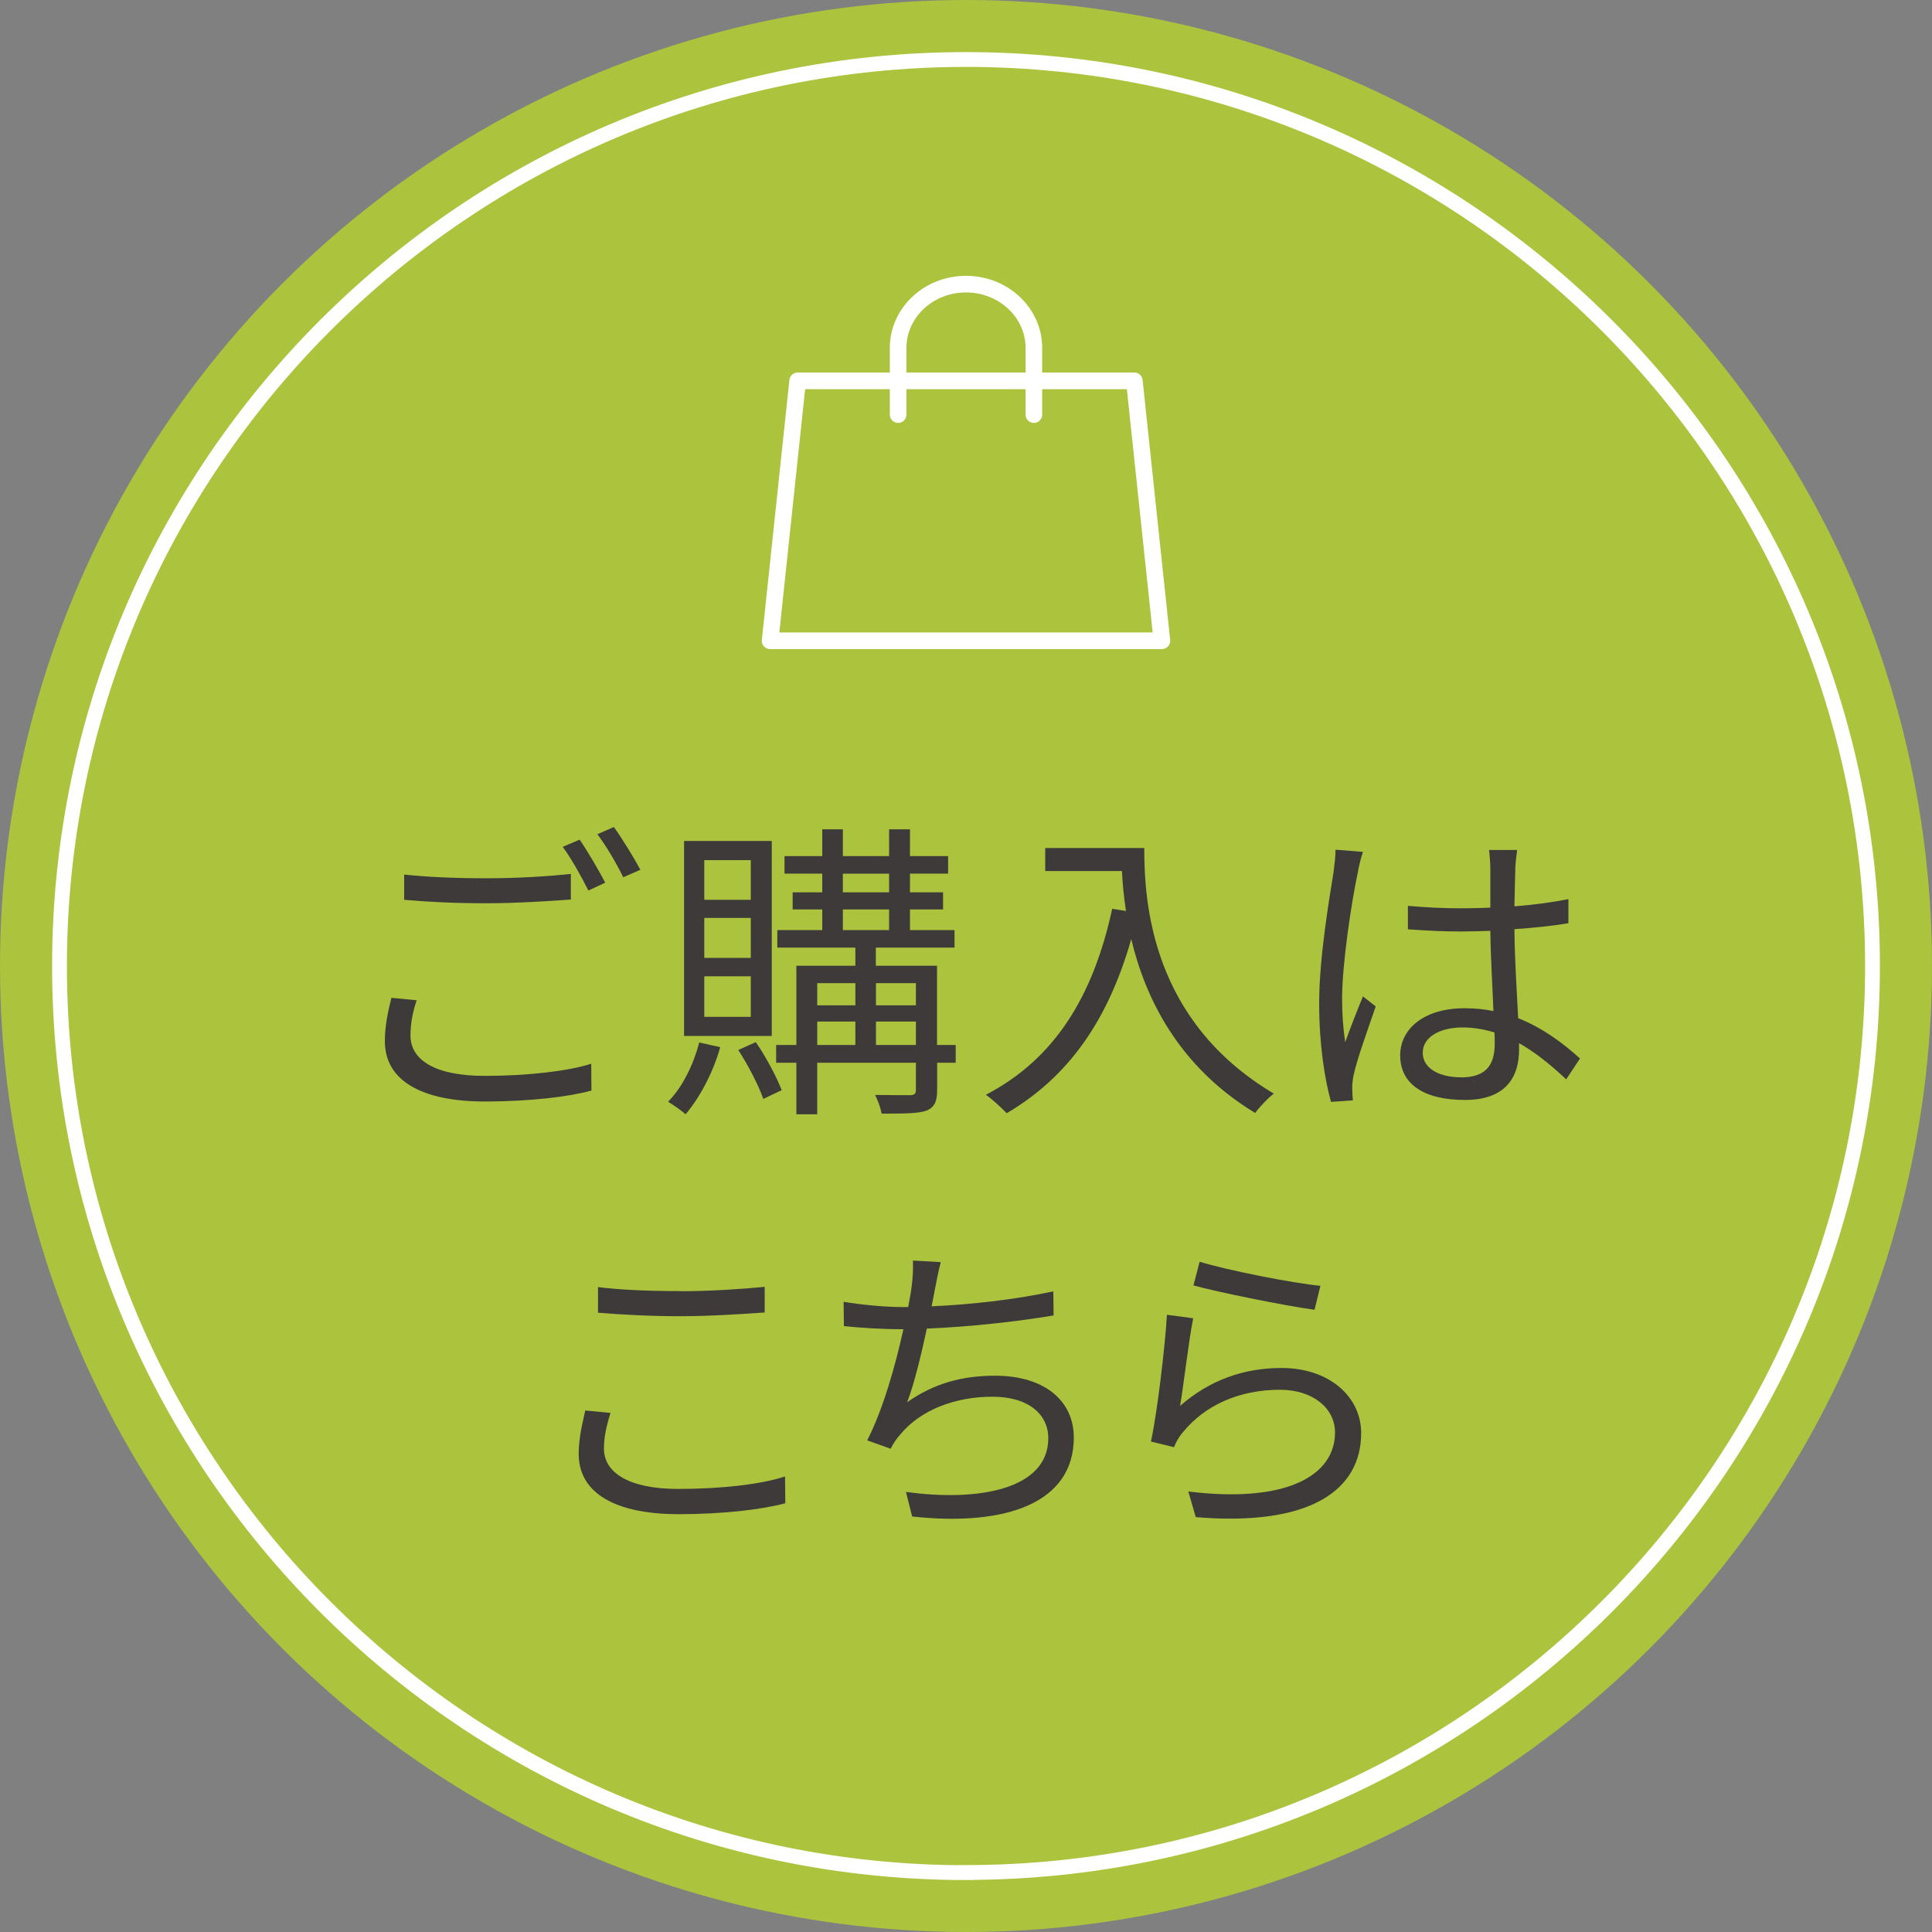
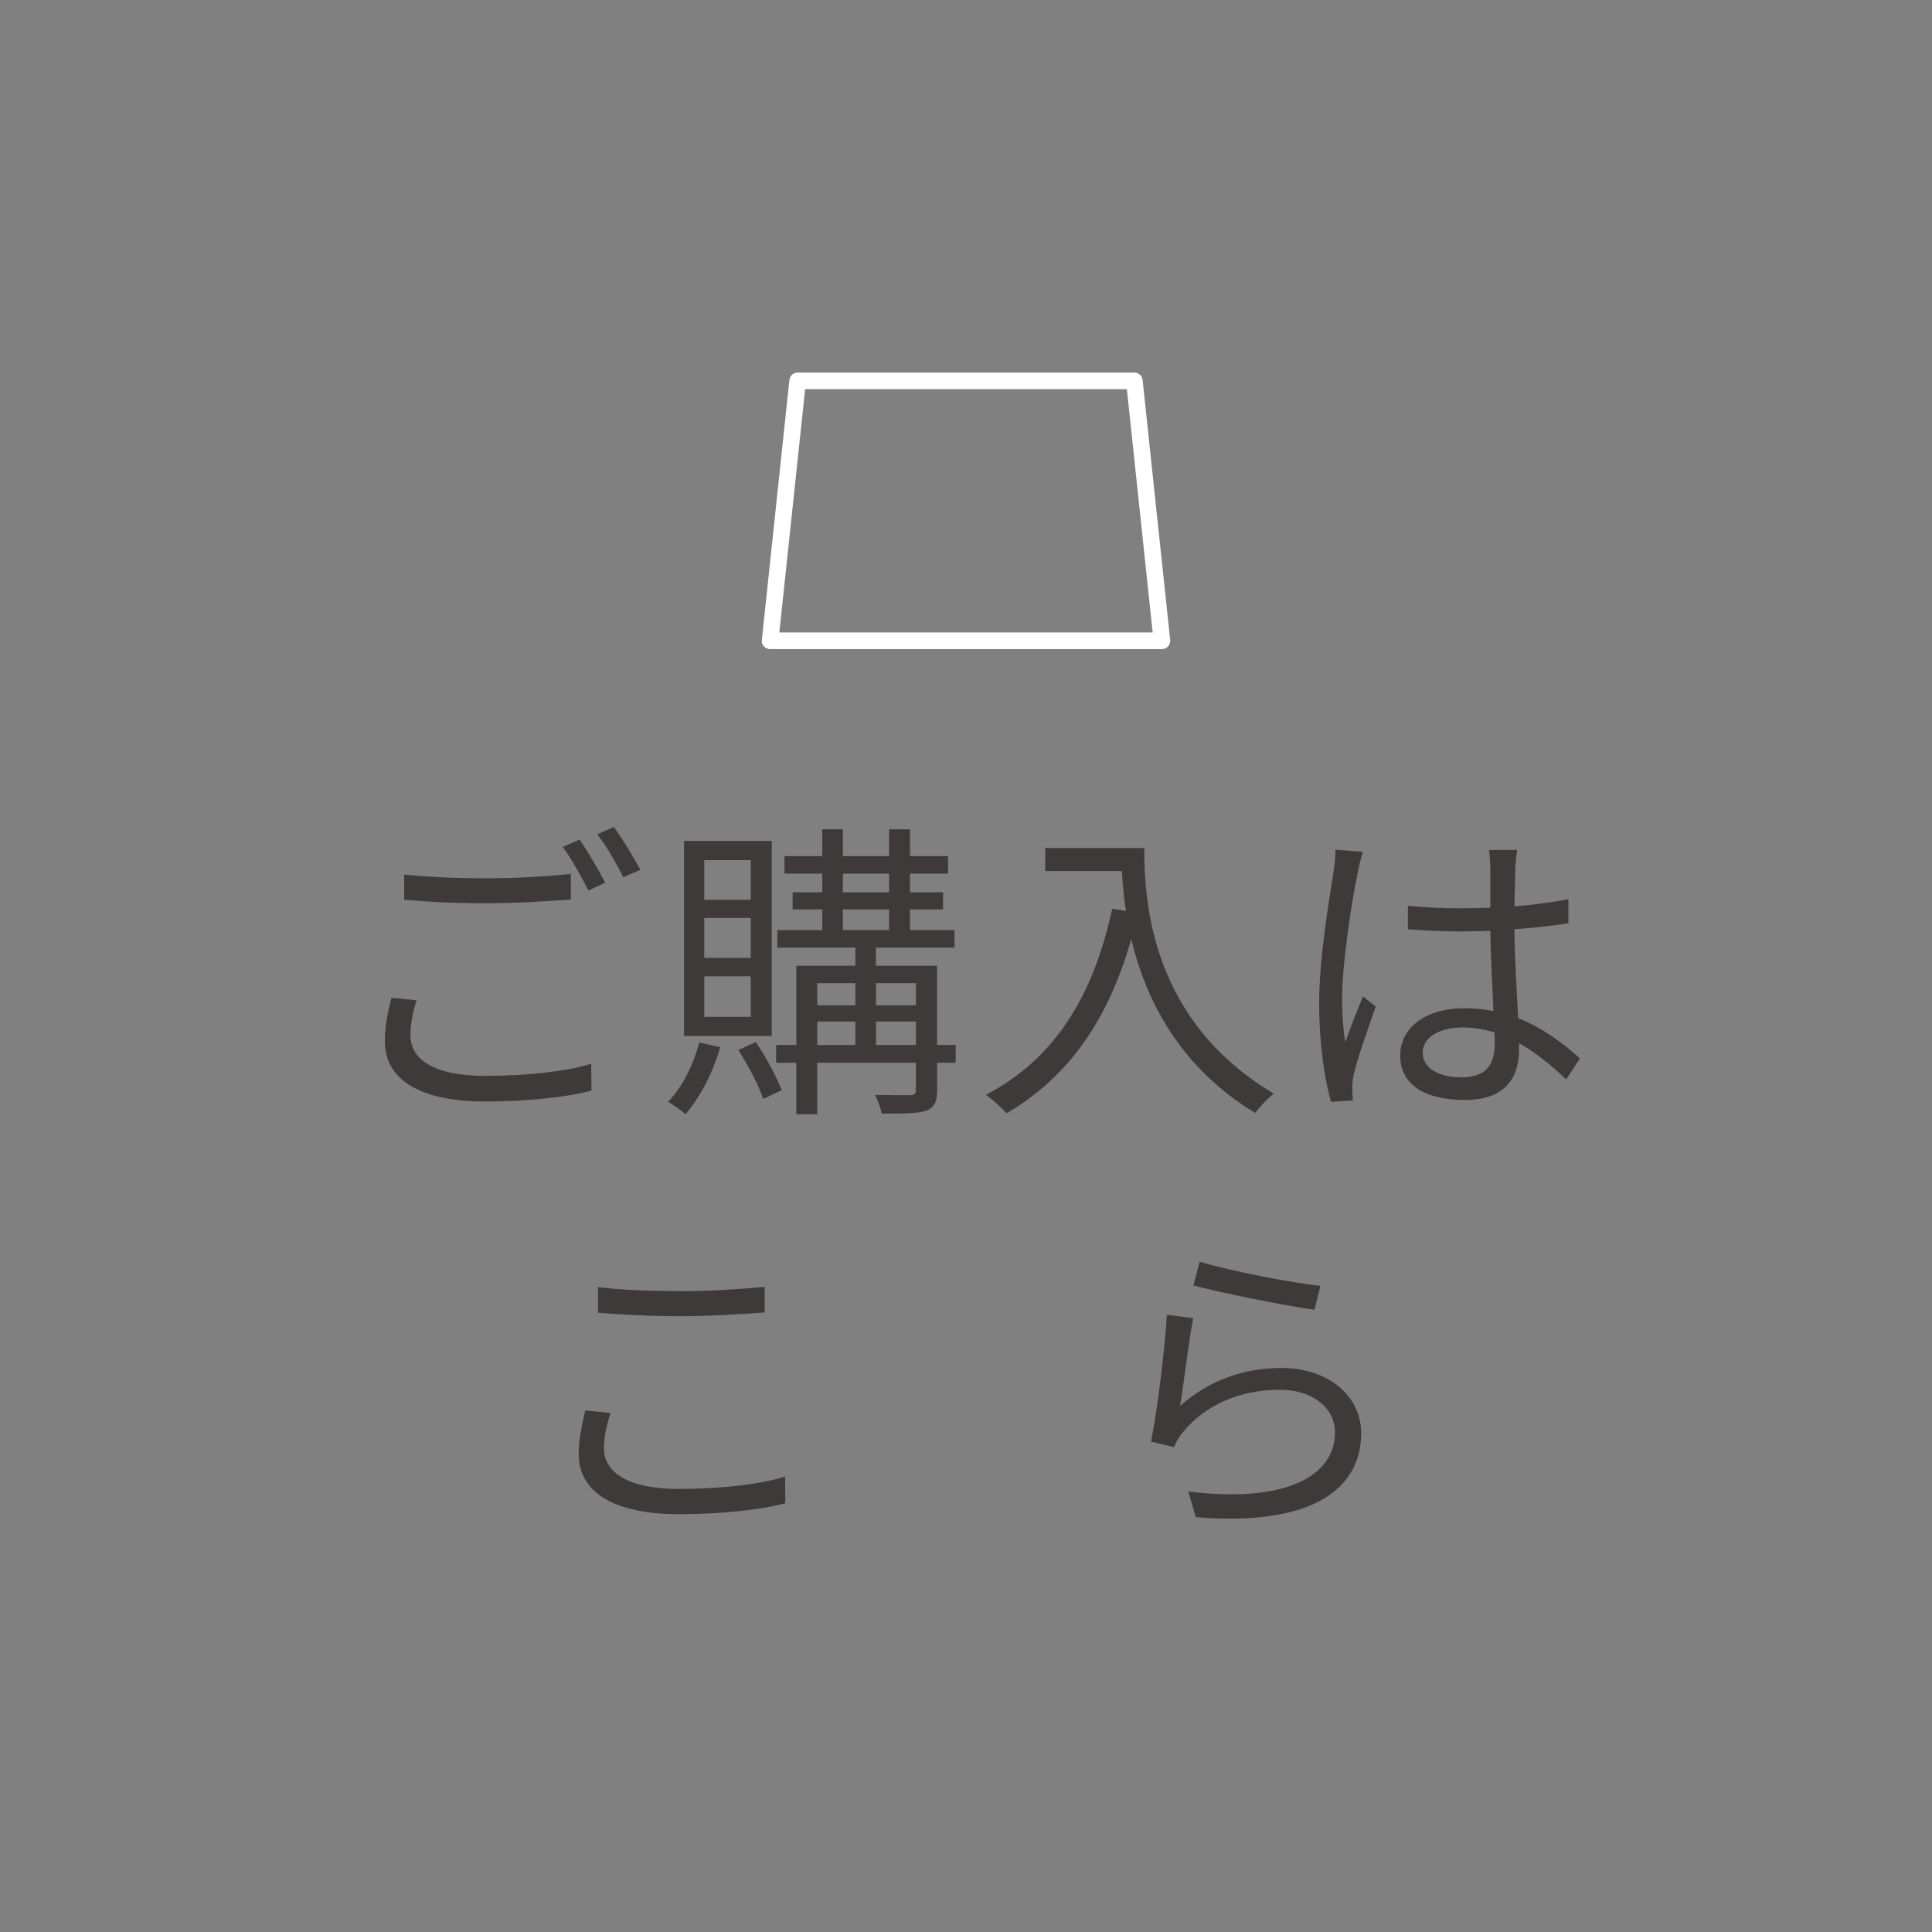
<svg xmlns="http://www.w3.org/2000/svg" id="_レイヤー_2" viewBox="0 0 150 150">
  <rect x="0" y="0" width="150" height="150" fill="#808080" stroke="none" />
  <defs>
    <style>.cls-1{fill:rgba(183,211,46,.8);}.cls-2{fill:#3e3a39;}.cls-3{stroke-linecap:round;stroke-linejoin:round;stroke-width:1.29px;}.cls-3,.cls-4{fill:none;stroke:#fff;}.cls-4{stroke-miterlimit:10;stroke-width:1.15px;}</style>
  </defs>
  <g id="_レイヤー_1-2">
-     <circle class="cls-1" cx="75" cy="75" r="75" />
-     <path class="cls-4" d="M75,145.39c-38.81,0-70.38-31.57-70.38-70.38S36.19,4.62,75,4.62s70.38,31.57,70.38,70.38-31.57,70.38-70.38,70.38Z" />
    <path class="cls-2" d="M31.87,80.4c0,1.87,1.87,3.13,5.74,3.13,3.34,0,6.47-.36,8.29-.94l.02,2.08c-1.72.48-4.8.85-8.26.85-4.92,0-7.78-1.62-7.78-4.68,0-1.26.27-2.4.51-3.37l1.96.19c-.32.94-.48,1.84-.48,2.74ZM37.78,68.19c2.33,0,4.8-.15,6.54-.34v1.99c-1.65.12-4.29.29-6.52.29-2.45,0-4.51-.1-6.42-.27v-1.96c1.75.19,3.97.29,6.4.29ZM46.99,68.53l-1.31.61c-.49-.99-1.31-2.47-1.99-3.39l1.31-.56c.61.87,1.48,2.37,1.99,3.34ZM49.72,67.53l-1.33.58c-.51-1.04-1.31-2.42-2.01-3.34l1.28-.56c.65.9,1.58,2.42,2.06,3.32Z" />
    <path class="cls-2" d="M55.92,81.3c-.56,1.99-1.6,3.93-2.69,5.21-.29-.27-.97-.73-1.36-.97,1.12-1.14,1.96-2.86,2.42-4.6l1.62.36ZM59.92,80.43h-6.81v-15.14h6.81v15.14ZM58.29,66.78h-3.61v3.08h3.61v-3.08ZM58.29,71.27h-3.61v3.1h3.61v-3.1ZM58.29,75.8h-3.61v3.15h3.61v-3.15ZM58.68,80.91c.8,1.16,1.62,2.71,2.01,3.73l-1.43.68c-.34-1.02-1.19-2.64-1.94-3.8l1.36-.61ZM74.21,82.51h-1.45v2.11c0,.87-.19,1.33-.8,1.6-.68.24-1.77.24-3.51.24-.07-.41-.29-1.04-.51-1.45,1.26.02,2.42.02,2.76.02.29-.02.41-.1.41-.41v-2.11h-7.66v4h-1.62v-4h-1.57v-1.38h1.57v-6.15h4.58v-1.41h-6.06v-1.36h3.49v-1.6h-2.3v-1.33h2.3v-1.45h-2.93v-1.36h2.93v-2.08h1.6v2.08h3.59v-2.08h1.62v2.08h2.96v1.36h-2.96v1.45h2.57v1.33h-2.57v1.6h3.46v1.36h-6.11v1.41h4.75v6.15h1.45v1.38ZM63.45,76.33v1.72h2.96v-1.72h-2.96ZM63.45,81.13h2.96v-1.82h-2.96v1.82ZM65.44,69.28h3.59v-1.45h-3.59v1.45ZM65.44,72.21h3.59v-1.6h-3.59v1.6ZM68.01,76.33v1.72h3.1v-1.72h-3.1ZM71.11,81.13v-1.82h-3.1v1.82h3.1Z" />
    <path class="cls-2" d="M88.84,65.84c0,4.29.56,13.42,10.06,19.07-.41.29-1.14,1.07-1.45,1.5-5.96-3.61-8.53-8.92-9.62-13.5-1.79,6.28-4.85,10.69-9.67,13.52-.34-.36-1.14-1.11-1.62-1.43,5.36-2.79,8.34-7.66,9.81-14.44l1.07.17c-.17-1.11-.27-2.18-.31-3.1h-5.96v-1.79h7.71Z" />
    <path class="cls-2" d="M105.41,67.78c-.48,2.25-1.21,7.05-1.21,9.77,0,1.16.07,2.18.24,3.37.39-1.09.97-2.57,1.38-3.56l.99.78c-.58,1.7-1.48,4.17-1.72,5.35-.07.34-.12.8-.1,1.09,0,.24.02.58.05.85l-1.7.12c-.48-1.72-.92-4.39-.92-7.66,0-3.56.8-8.19,1.12-10.2.07-.56.15-1.21.15-1.72l2.13.17c-.15.41-.34,1.21-.41,1.65ZM117.65,67.44c-.02.65-.05,1.79-.07,2.93,1.48-.12,2.91-.31,4.19-.56v1.87c-1.33.22-2.74.36-4.19.46.02,2.45.19,4.87.29,6.91,1.96.78,3.54,1.99,4.8,3.13l-1.07,1.62c-1.21-1.14-2.42-2.11-3.66-2.81v.51c0,1.99-.92,3.9-4.19,3.9s-5.04-1.28-5.04-3.46c0-2.04,1.82-3.66,4.99-3.66.8,0,1.55.07,2.25.22-.07-1.87-.22-4.24-.24-6.23-.78.02-1.55.05-2.33.05-1.38,0-2.64-.07-4.07-.17v-1.82c1.38.12,2.67.19,4.12.19.75,0,1.53-.02,2.28-.05v-3c0-.41-.05-1.07-.1-1.48h2.18c-.07.48-.12.97-.15,1.45ZM113.41,83.65c2.04,0,2.64-1.04,2.64-2.64,0-.24,0-.53-.02-.85-.78-.24-1.6-.39-2.47-.39-1.82,0-3.1.78-3.1,1.96s1.21,1.91,2.96,1.91Z" />
    <path class="cls-2" d="M46.89,112.47c0,1.84,1.89,3.13,5.77,3.13,3.34,0,6.47-.36,8.29-.97l.02,2.08c-1.74.48-4.82.85-8.26.85-4.92,0-7.78-1.62-7.78-4.68,0-1.24.29-2.37.51-3.37l1.96.19c-.31.97-.51,1.87-.51,2.76ZM52.83,100.25c2.33,0,4.8-.17,6.54-.34v1.99c-1.65.12-4.29.29-6.54.29-2.42,0-4.48-.12-6.4-.27v-1.99c1.74.22,3.97.31,6.4.31Z" />
-     <path class="cls-2" d="M72.6,100.01c-.07.39-.15.85-.27,1.41,2.91-.12,6.47-.51,9.45-1.16l.02,1.87c-2.83.48-6.69.9-9.84,1.02-.44,2.04-.99,4.34-1.53,5.72,2.11-1.48,4.29-2.06,6.83-2.06,3.85,0,6.11,1.96,6.11,4.8,0,5.04-5.19,6.93-12.55,6.13l-.48-1.91c5.6.78,11.05-.19,11.05-4.17,0-1.82-1.5-3.22-4.34-3.22s-5.55.99-7.15,2.93c-.32.36-.53.68-.75,1.11l-1.82-.65c1.24-2.42,2.21-5.89,2.81-8.63h-.02c-1.65,0-3.2-.1-4.6-.24l-.02-1.89c1.28.22,3.15.41,4.6.41h.41c.12-.63.22-1.16.27-1.6.1-.78.12-1.33.1-2.01l2.16.12c-.17.65-.32,1.41-.44,2.04Z" />
    <path class="cls-2" d="M91.6,109.17c2.33-2.04,4.99-2.96,7.9-2.96,3.71,0,6.18,2.23,6.18,5.06,0,4.34-3.83,7.27-12.84,6.52l-.58-1.99c7.66.94,11.39-1.26,11.39-4.58,0-1.94-1.79-3.32-4.26-3.32-3.2,0-5.82,1.21-7.51,3.25-.36.41-.58.82-.73,1.21l-1.79-.44c.48-2.21,1.09-7.29,1.24-9.84l2.04.27c-.34,1.65-.75,5.26-1.02,6.81ZM102.52,99.82l-.46,1.87c-2.3-.31-7.56-1.38-9.4-1.89l.48-1.84c2.08.65,7.25,1.67,9.38,1.87Z" />
    <polygon class="cls-3" points="90.21 49.75 59.79 49.75 61.93 29.57 88.07 29.57 90.21 49.75" />
-     <path class="cls-3" d="M69.73,32.19v-5.18c0-2.73,2.36-4.95,5.27-4.95s5.27,2.22,5.27,4.95v5.18" />
  </g>
</svg>